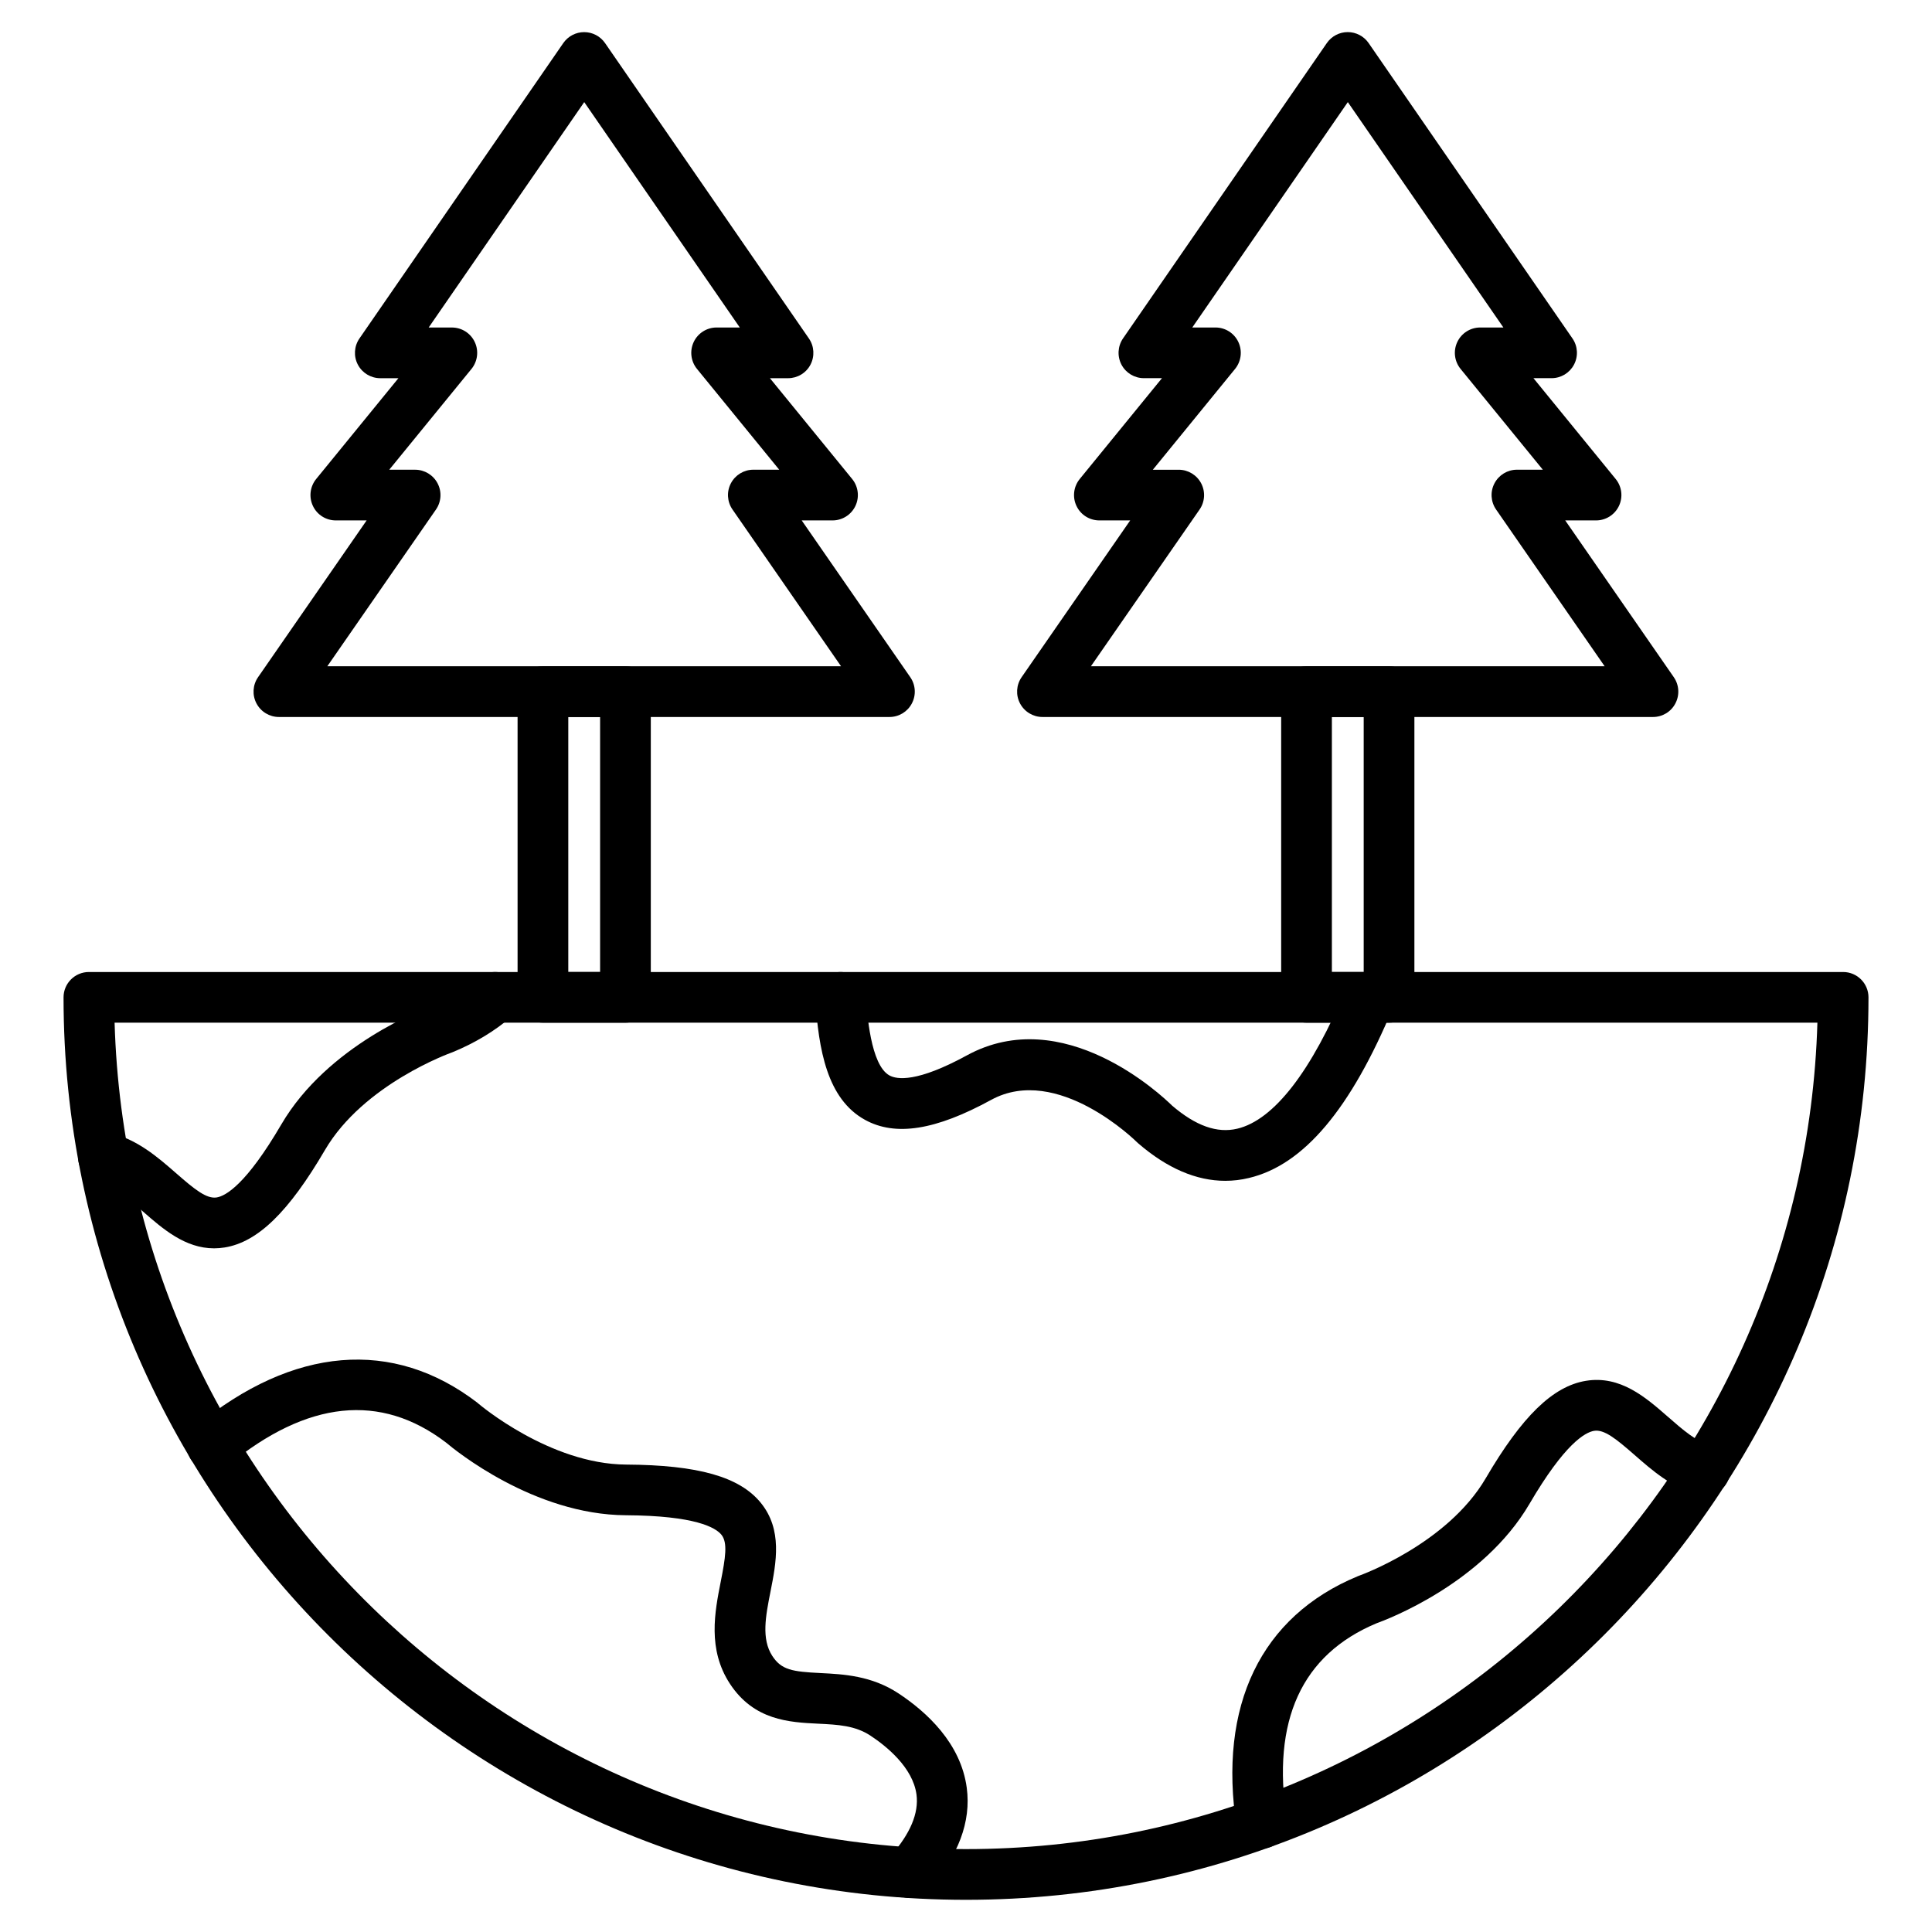
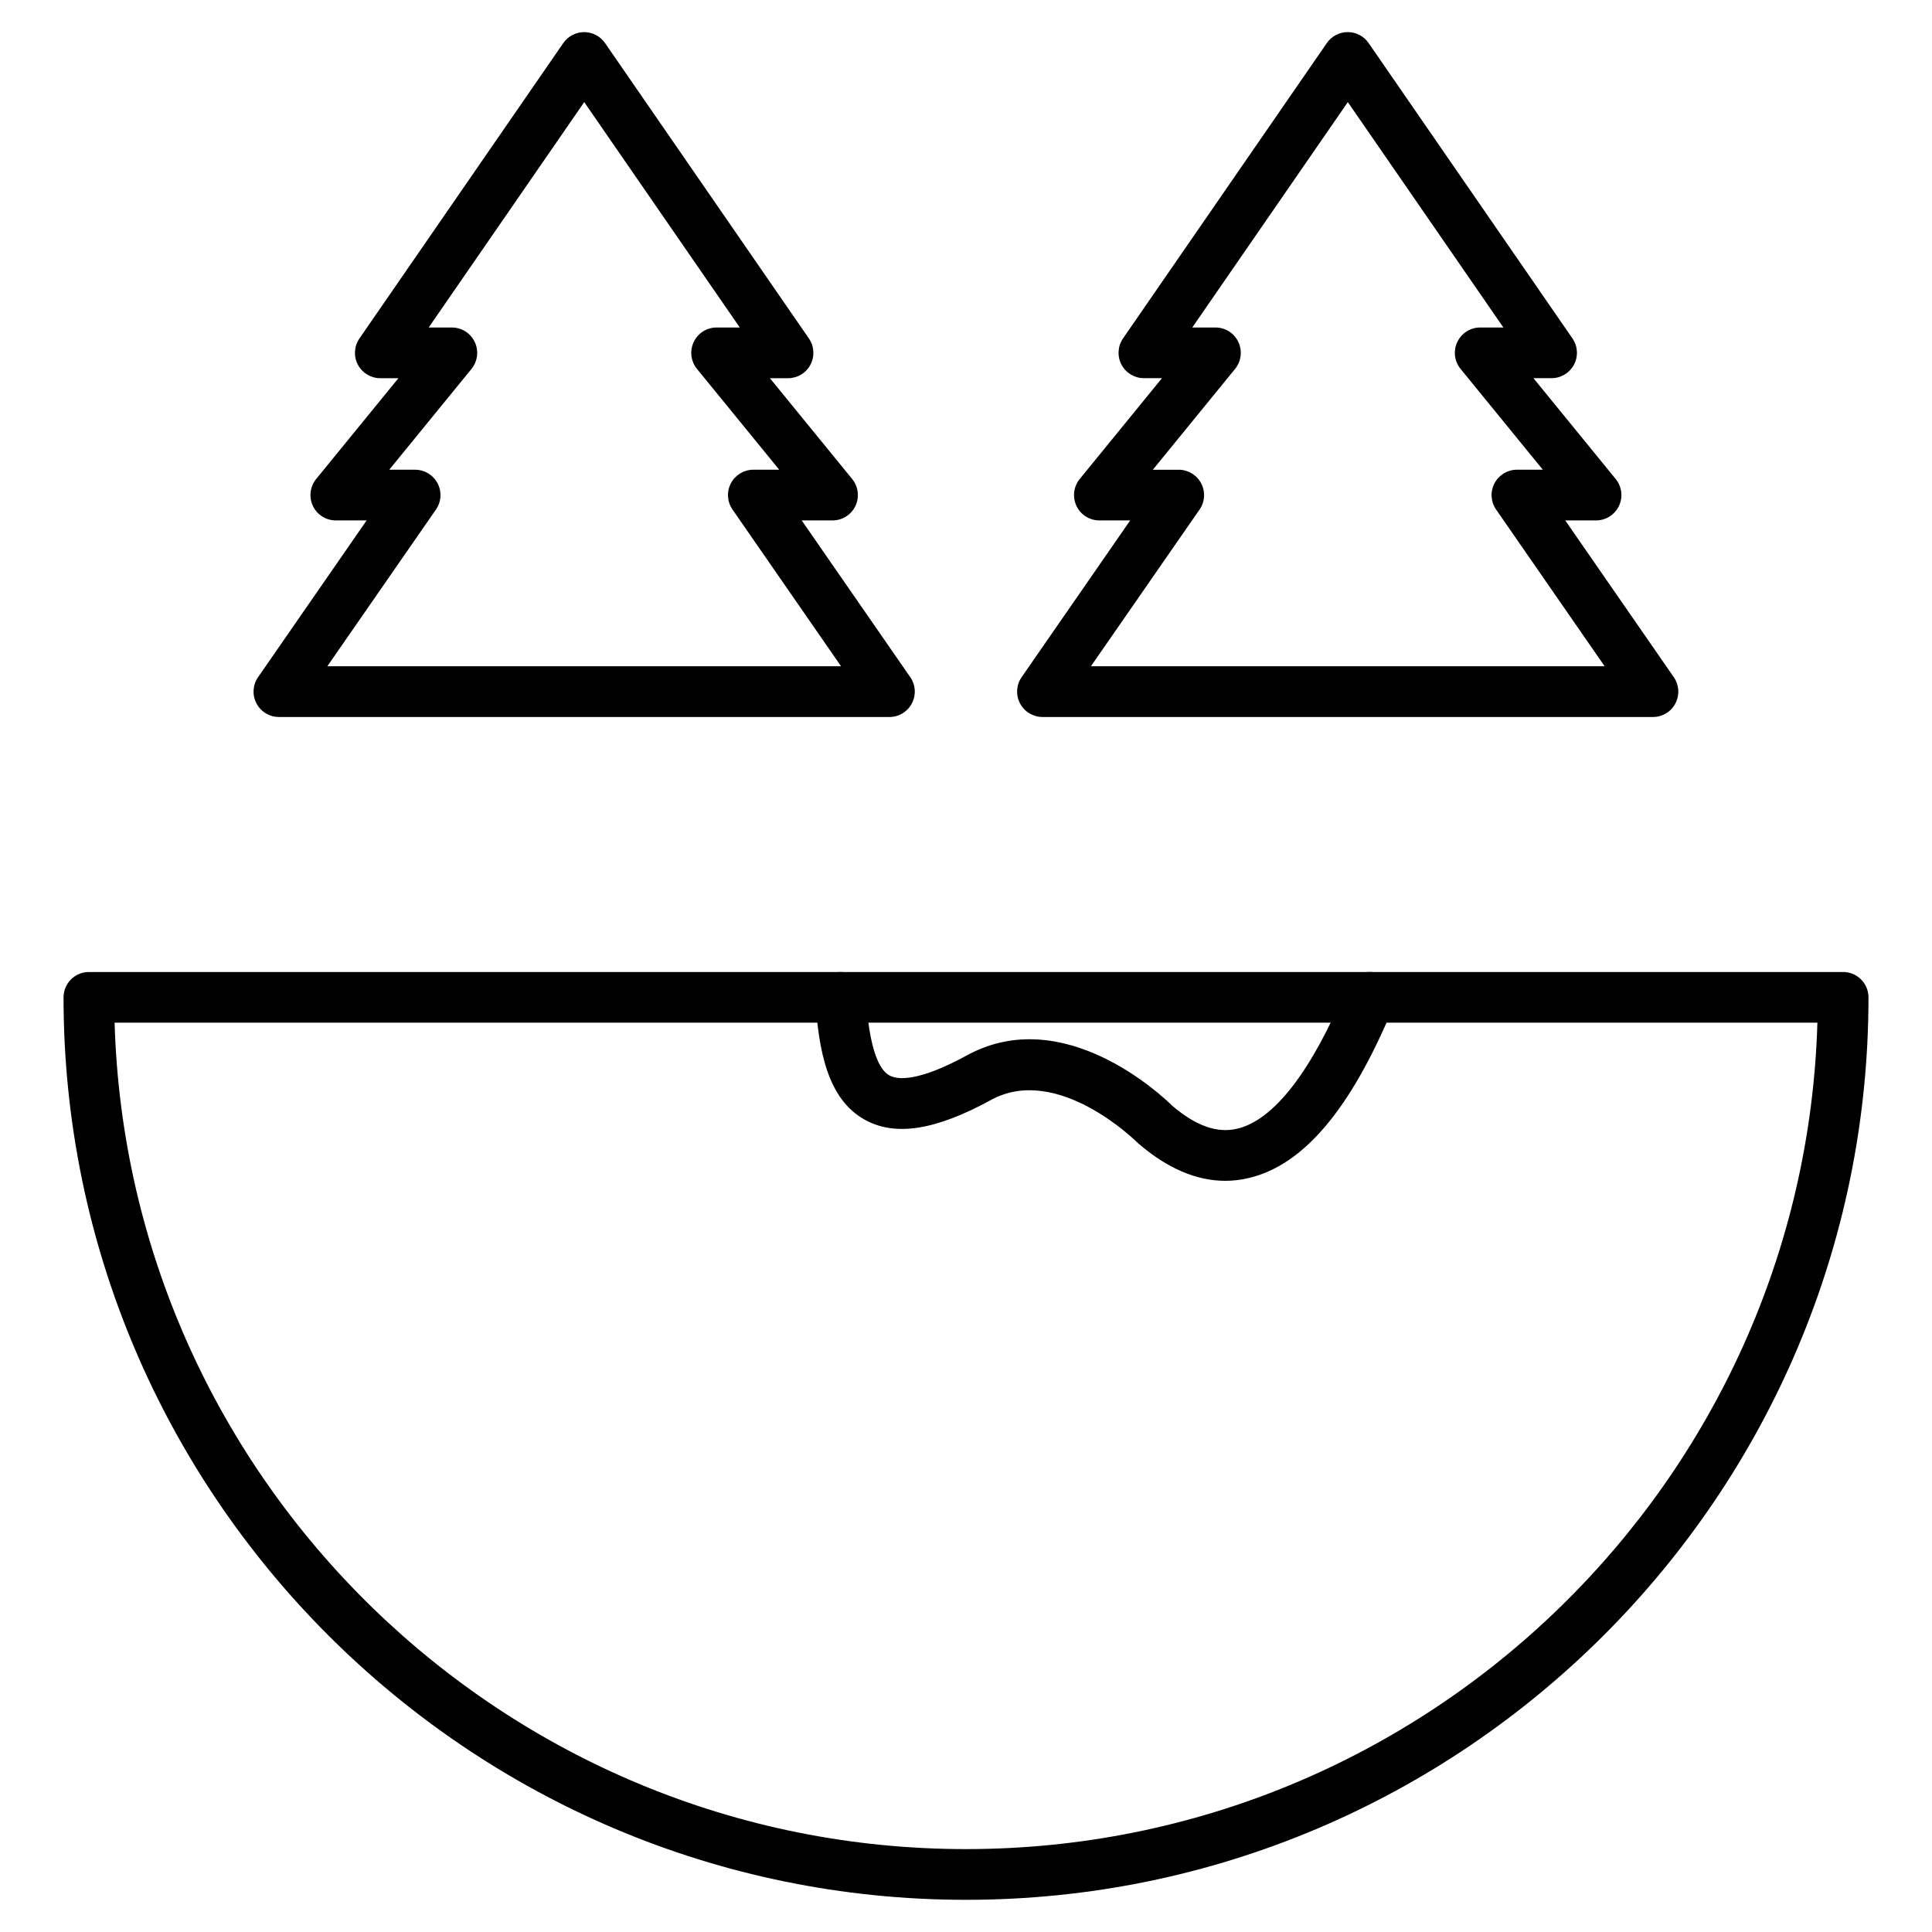
<svg xmlns="http://www.w3.org/2000/svg" fill="#000000" width="800px" height="800px" version="1.1" viewBox="144 144 512 512">
  <g>
    <path d="m400 647.47c-131.88 0-239.16-107.29-239.16-239.16 0-3.707 3.012-6.719 6.719-6.719h464.89c3.707 0 6.719 3.012 6.719 6.719-0.004 131.88-107.29 239.16-239.17 239.16zm-225.63-232.45c3.559 121.38 103.41 219.01 225.63 219.01 122.22 0 222.07-97.637 225.63-219.01z" />
-     <path d="m200.73 474.82c-7.68 0-13.582-5.16-18.855-9.762-4.043-3.539-7.859-6.875-11.992-7.836-3.617-0.852-5.856-4.457-5.004-8.07 0.852-3.617 4.457-5.856 8.07-5.004 7.391 1.734 12.898 6.551 17.77 10.805 4.871 4.266 8.027 6.809 10.703 6.383 2.394-0.391 7.816-3.426 17.129-19.348 12.328-21.07 37.73-30.652 40.516-31.652 4.535-1.891 8.488-4.289 11.754-7.109 2.809-2.43 7.055-2.117 9.473 0.695 2.418 2.809 2.106 7.055-0.707 9.473-4.391 3.785-9.617 6.953-15.551 9.406-0.125 0.055-0.246 0.102-0.371 0.145-0.223 0.078-23.309 8.328-33.543 25.816-9.617 16.434-17.801 24.395-26.566 25.828-0.957 0.152-1.906 0.23-2.824 0.23z" />
    <path d="m468.72 456.93c-7.691 0-15.418-3.324-23.062-9.918-0.133-0.113-0.258-0.234-0.391-0.359-0.203-0.203-21.016-20.781-38.602-11.172-14.723 8.051-25.348 9.73-33.418 5.297-10.086-5.543-12.305-18.664-13.188-32.02-0.246-3.707 2.551-6.906 6.258-7.152 3.695-0.246 6.898 2.551 7.144 6.258 0.301 4.547 1.219 18.371 6.246 21.137 2.004 1.109 7.344 1.883 20.512-5.309 25.559-13.973 51.566 10.523 54.391 13.301 6.293 5.387 11.945 7.391 17.273 6.125 9.719-2.297 19.715-15.227 28.93-37.395 1.422-3.426 5.352-5.051 8.777-3.629 3.426 1.422 5.051 5.352 3.629 8.777-11.242 27.059-23.758 41.883-38.246 45.309-2.078 0.504-4.16 0.75-6.254 0.75z" />
-     <path d="m478.35 633.92c-3.258 0-6.113-2.375-6.629-5.699-4.973-32.242 6.426-55.867 32.098-66.504 0.125-0.055 0.246-0.102 0.371-0.145 0.223-0.078 23.309-8.328 33.543-25.816 9.617-16.434 17.801-24.395 26.566-25.828 9.113-1.477 15.809 4.367 21.707 9.527 3.894 3.414 7.59 6.641 11.555 7.727 3.57 0.984 5.676 4.68 4.691 8.262-0.984 3.582-4.691 5.676-8.262 4.691-6.93-1.902-12.191-6.504-16.828-10.57-4.883-4.266-8.027-6.809-10.703-6.383-2.394 0.391-7.816 3.426-17.129 19.348-12.328 21.07-37.73 30.652-40.527 31.652-19.84 8.297-27.844 25.773-23.801 51.973 0.57 3.66-1.949 7.098-5.621 7.668-0.348 0.066-0.695 0.098-1.031 0.098z" />
-     <path d="m385.09 646.98c-1.578 0-3.168-0.559-4.457-1.691-2.777-2.465-3.035-6.707-0.57-9.484 5.172-5.844 7.469-11.309 6.816-16.234-0.953-7.188-8.027-12.852-12.168-15.586-4.098-2.711-8.656-2.934-13.926-3.191-7.559-0.371-16.973-0.84-23.355-10.59-5.969-9.113-4.008-19.043-2.43-27.027 1.254-6.348 1.891-10.367 0.18-12.461-1.535-1.883-6.875-5.051-25.312-5.16-24.406-0.133-45.41-17.344-47.672-19.27-17.344-13.211-36.754-11.184-57.715 6.023-2.867 2.352-7.098 1.938-9.449-0.93-2.352-2.867-1.938-7.098 0.93-9.449 25.738-21.137 52.219-23.332 74.551-6.191 0.102 0.078 0.211 0.168 0.301 0.258 0.18 0.156 18.863 16.02 39.129 16.133 19.031 0.113 30.027 3.223 35.648 10.098 5.844 7.152 4.121 15.875 2.598 23.566-1.277 6.449-2.473 12.527 0.492 17.062 2.418 3.695 5.262 4.152 12.773 4.523 6.023 0.301 13.512 0.672 20.668 5.394 7.391 4.883 16.523 13.176 18.082 25.035 1.188 8.957-2.207 18.016-10.086 26.902-1.32 1.508-3.18 2.269-5.027 2.269z" />
    <path d="m379.72 334.01h-161.8c-2.496 0-4.793-1.387-5.957-3.606-1.164-2.215-0.996-4.891 0.426-6.941l28.773-41.547h-8.172c-2.598 0-4.961-1.488-6.066-3.84-1.109-2.34-0.773-5.117 0.863-7.133l21.797-26.715h-4.805c-2.496 0-4.793-1.387-5.945-3.594-1.164-2.207-0.996-4.883 0.426-6.941l54.02-78.281c1.254-1.812 3.324-2.898 5.531-2.898s4.277 1.086 5.531 2.898l54.02 78.281c1.422 2.047 1.578 4.727 0.426 6.941-1.152 2.215-3.449 3.594-5.945 3.594h-4.805l21.797 26.715c1.633 2.004 1.969 4.781 0.863 7.133-1.109 2.34-3.469 3.84-6.066 3.84h-8.172l28.773 41.547c1.422 2.059 1.59 4.727 0.426 6.941-1.145 2.215-3.441 3.606-5.938 3.606zm-148.98-13.438h136.15l-28.773-41.547c-1.422-2.059-1.59-4.727-0.426-6.941 1.164-2.215 3.449-3.606 5.957-3.606h6.852l-21.797-26.715c-1.633-2.004-1.969-4.781-0.863-7.133 1.109-2.34 3.469-3.84 6.066-3.84h6.144l-41.223-59.73-41.223 59.734h6.144c2.598 0 4.961 1.488 6.066 3.84 1.109 2.34 0.773 5.117-0.863 7.133l-21.797 26.715h6.852c2.496 0 4.793 1.387 5.957 3.606 1.164 2.215 0.996 4.891-0.426 6.941z" />
-     <path d="m309.75 415.02h-21.867c-3.707 0-6.719-3.012-6.719-6.719v-81.012c0-3.707 3.012-6.719 6.719-6.719h21.867c3.707 0 6.719 3.012 6.719 6.719v81.012c0 3.707-3.004 6.719-6.719 6.719zm-15.148-13.434h8.43v-67.578h-8.43z" />
    <path d="m582.07 334.01h-161.8c-2.496 0-4.793-1.387-5.957-3.606-1.164-2.215-0.996-4.891 0.426-6.941l28.773-41.547h-8.172c-2.598 0-4.961-1.488-6.066-3.84-1.109-2.34-0.773-5.117 0.863-7.133l21.797-26.723h-4.793c-2.496 0-4.793-1.387-5.945-3.594-1.152-2.207-0.996-4.883 0.414-6.941l54.02-78.281c1.254-1.812 3.324-2.898 5.531-2.898 2.207 0 4.277 1.086 5.531 2.898l54.02 78.281c1.422 2.047 1.578 4.727 0.414 6.941-1.164 2.215-3.449 3.594-5.945 3.594h-4.805l21.797 26.723c1.633 2.004 1.98 4.781 0.863 7.133-1.109 2.34-3.469 3.84-6.066 3.84h-8.172l28.773 41.547c1.422 2.059 1.59 4.727 0.426 6.941-1.133 2.215-3.43 3.606-5.926 3.606zm-148.97-13.438h136.15l-28.773-41.547c-1.422-2.059-1.59-4.727-0.426-6.941 1.164-2.215 3.449-3.606 5.957-3.606h6.852l-21.797-26.715c-1.633-2.004-1.98-4.781-0.863-7.133 1.109-2.34 3.469-3.84 6.066-3.84h6.144l-41.223-59.73-41.223 59.73h6.144c2.598 0 4.961 1.488 6.066 3.84 1.109 2.34 0.773 5.117-0.863 7.133l-21.797 26.723h6.852c2.496 0 4.793 1.387 5.957 3.606 1.164 2.215 0.996 4.891-0.426 6.941z" />
-     <path d="m512.11 415.02h-21.867c-3.707 0-6.719-3.012-6.719-6.719v-81.012c0-3.707 3.012-6.719 6.719-6.719h21.867c3.707 0 6.719 3.012 6.719 6.719v81.012c0 3.707-3.012 6.719-6.719 6.719zm-15.148-13.434h8.43v-67.578h-8.43z" />
  </g>
</svg>